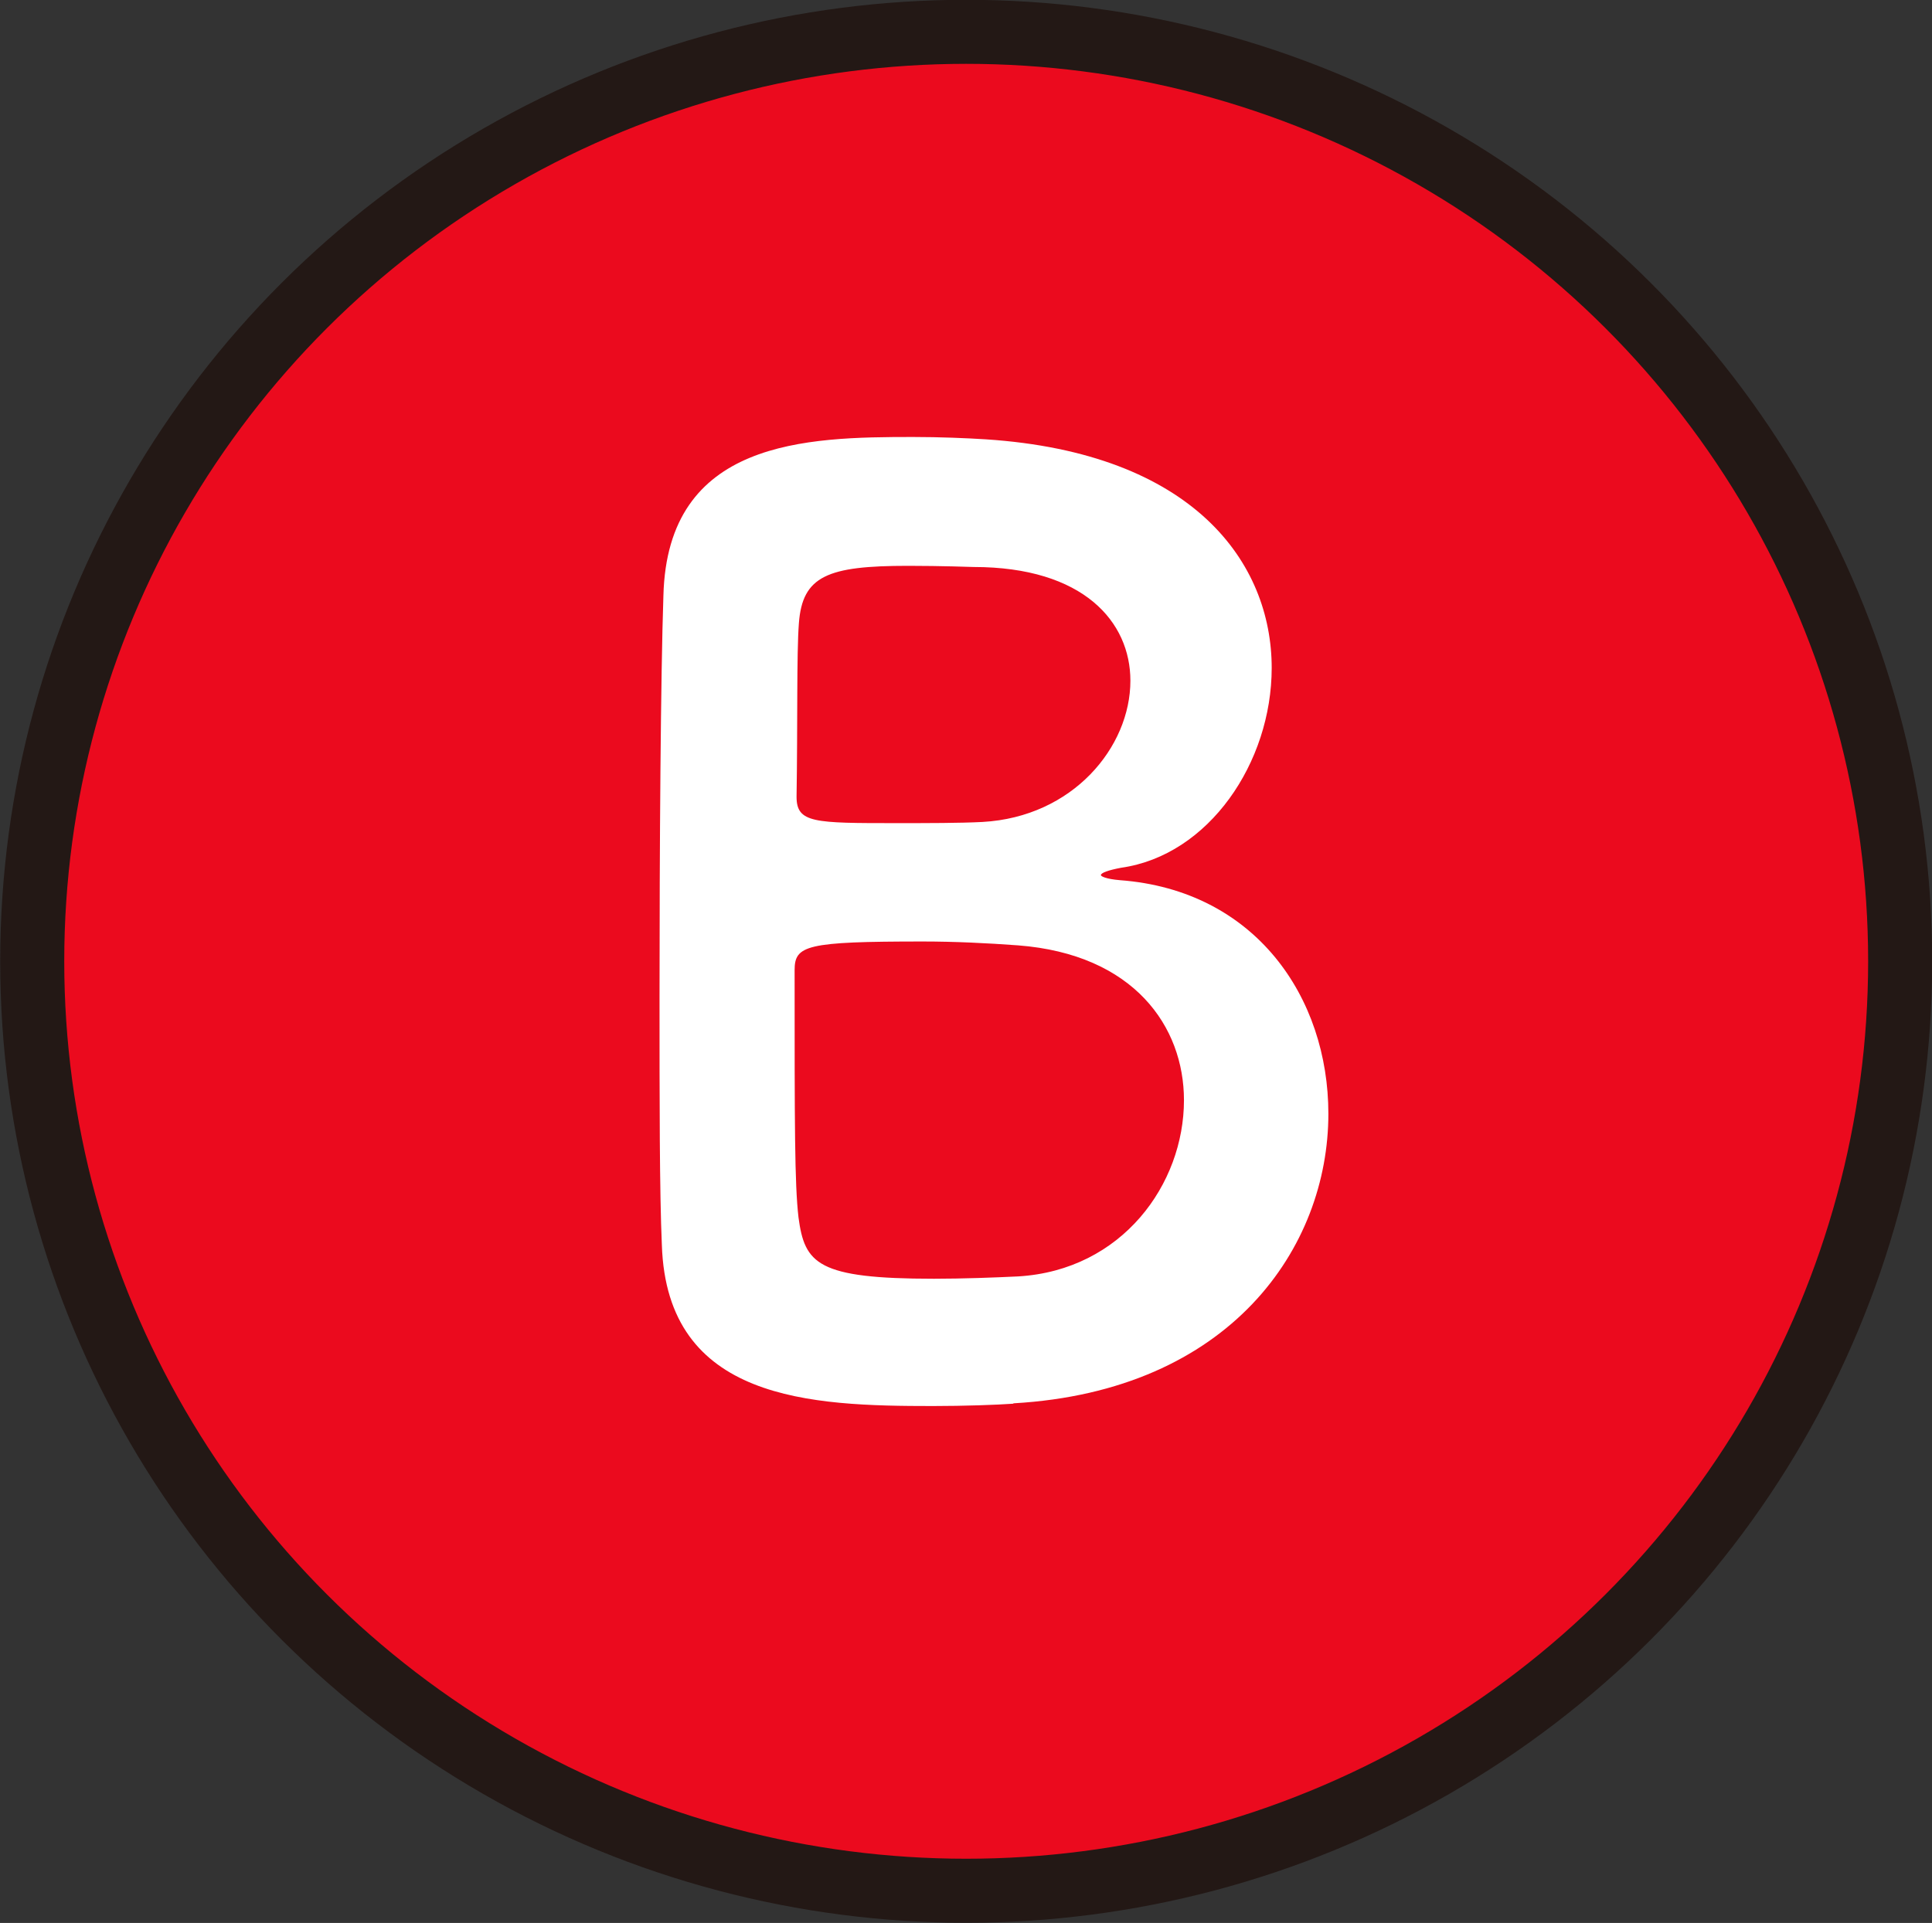
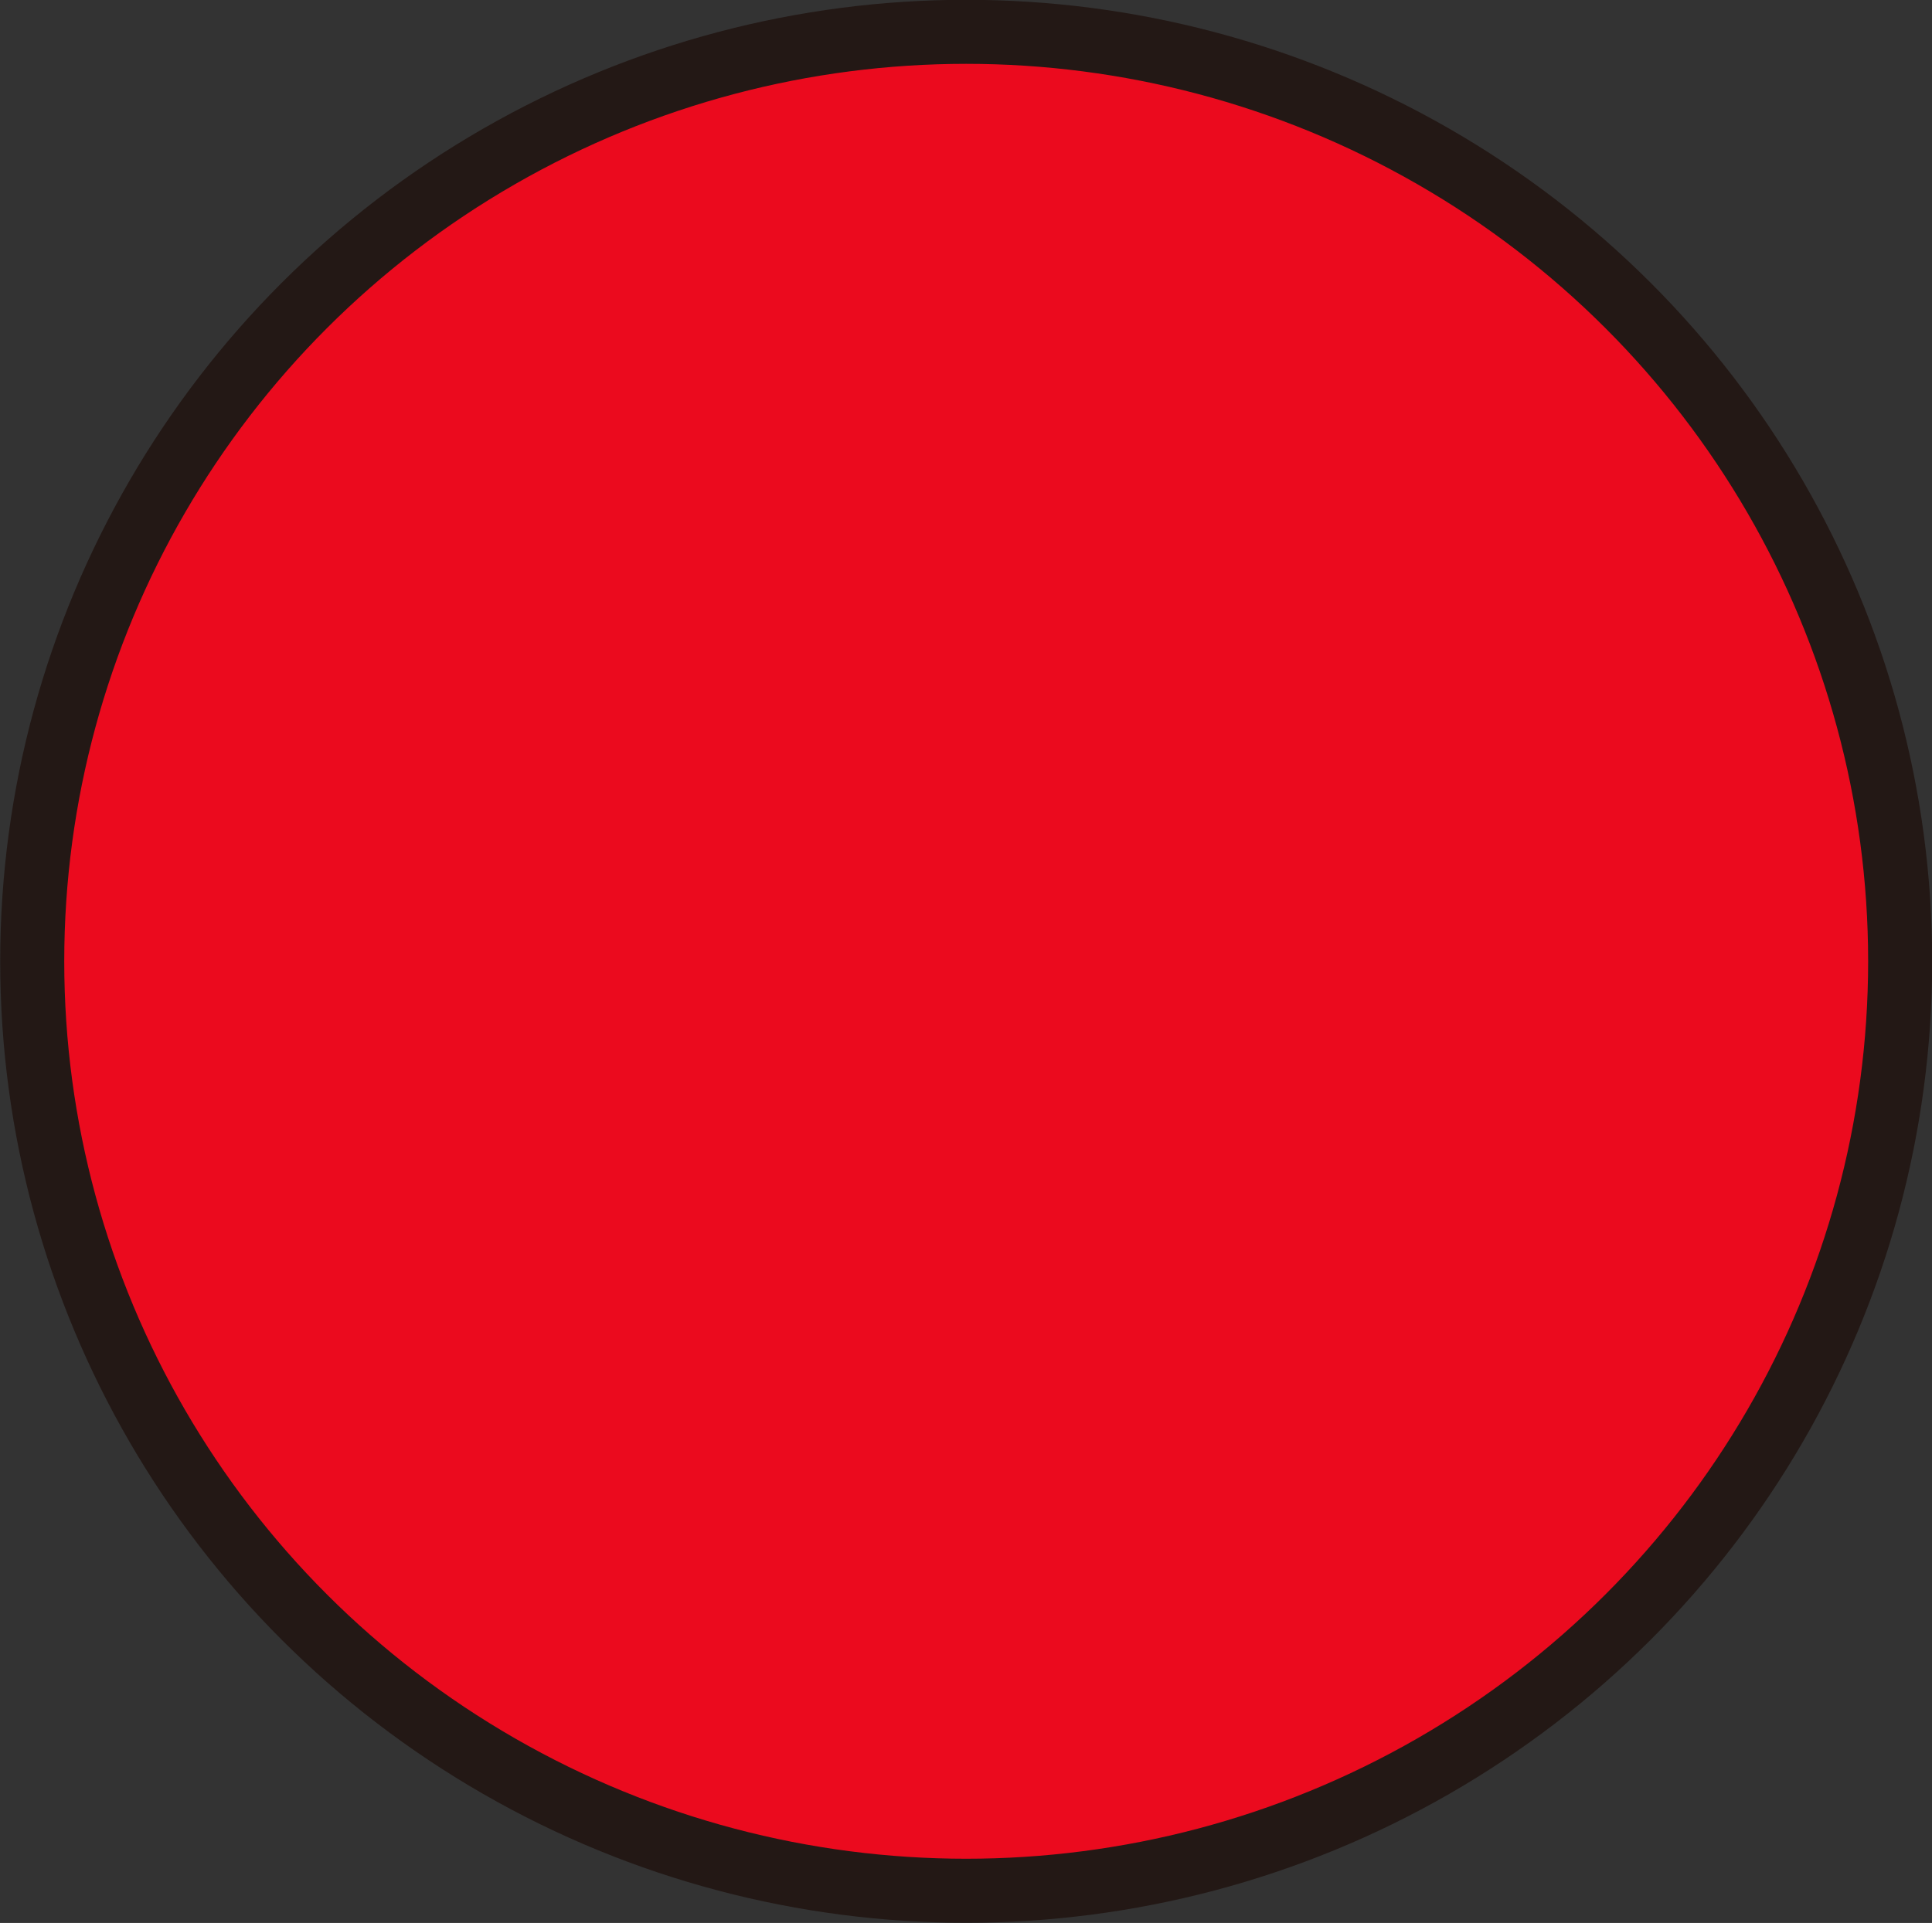
<svg xmlns="http://www.w3.org/2000/svg" id="_レイヤー_1" data-name="レイヤー 1" viewBox="0 0 49.77 49.55">
  <rect x="0" y="0" width="49.77" height="49.55" fill="#333333" stroke="none" />
  <defs>
    <style>
      .cls-1 {
        fill: #eb0a1e;
        stroke: #231815;
        stroke-miterlimit: 10;
        stroke-width: 1.65px;
      }

      .cls-2 {
        fill: #fff;
        stroke-width: 0px;
      }
    </style>
  </defs>
  <ellipse class="cls-1" cx="24.89" cy="24.77" rx="24.06" ry="23.95" />
-   <path class="cls-2" d="M26.1,36.17c-.42.03-1.26.06-2.07.06-3.14,0-6.85-.13-6.98-4.15-.06-1.35-.06-3.76-.06-6.37,0-3.92.03-8.3.1-10.36.1-4.02,3.68-4.09,6.43-4.09.71,0,1.39.03,1.87.06,5.37.35,7.37,3.19,7.37,5.89,0,2.44-1.62,4.83-3.88,5.15-.32.06-.52.13-.52.19,0,.03.13.1.49.13,3.49.26,5.37,3.02,5.37,6.02,0,3.44-2.52,7.14-8.11,7.46ZM30.5,28.35c0-1.9-1.29-3.76-4.27-3.99-.81-.06-1.65-.1-2.46-.1-3.01,0-3.3.1-3.3.74,0,4.02,0,5.5.1,6.37.16,1.19.48,1.58,3.49,1.58.74,0,1.55-.03,2.17-.06,2.68-.16,4.27-2.38,4.27-4.54ZM23.39,14.58c-2.07,0-2.72.26-2.81,1.48-.06.77-.03,2.61-.06,4.47,0,.68.45.68,2.59.68.78,0,1.62,0,2.2-.03,2.33-.13,3.81-1.93,3.81-3.64,0-1.51-1.2-2.93-4.04-2.93,0,0-.84-.03-1.68-.03Z" />
</svg>